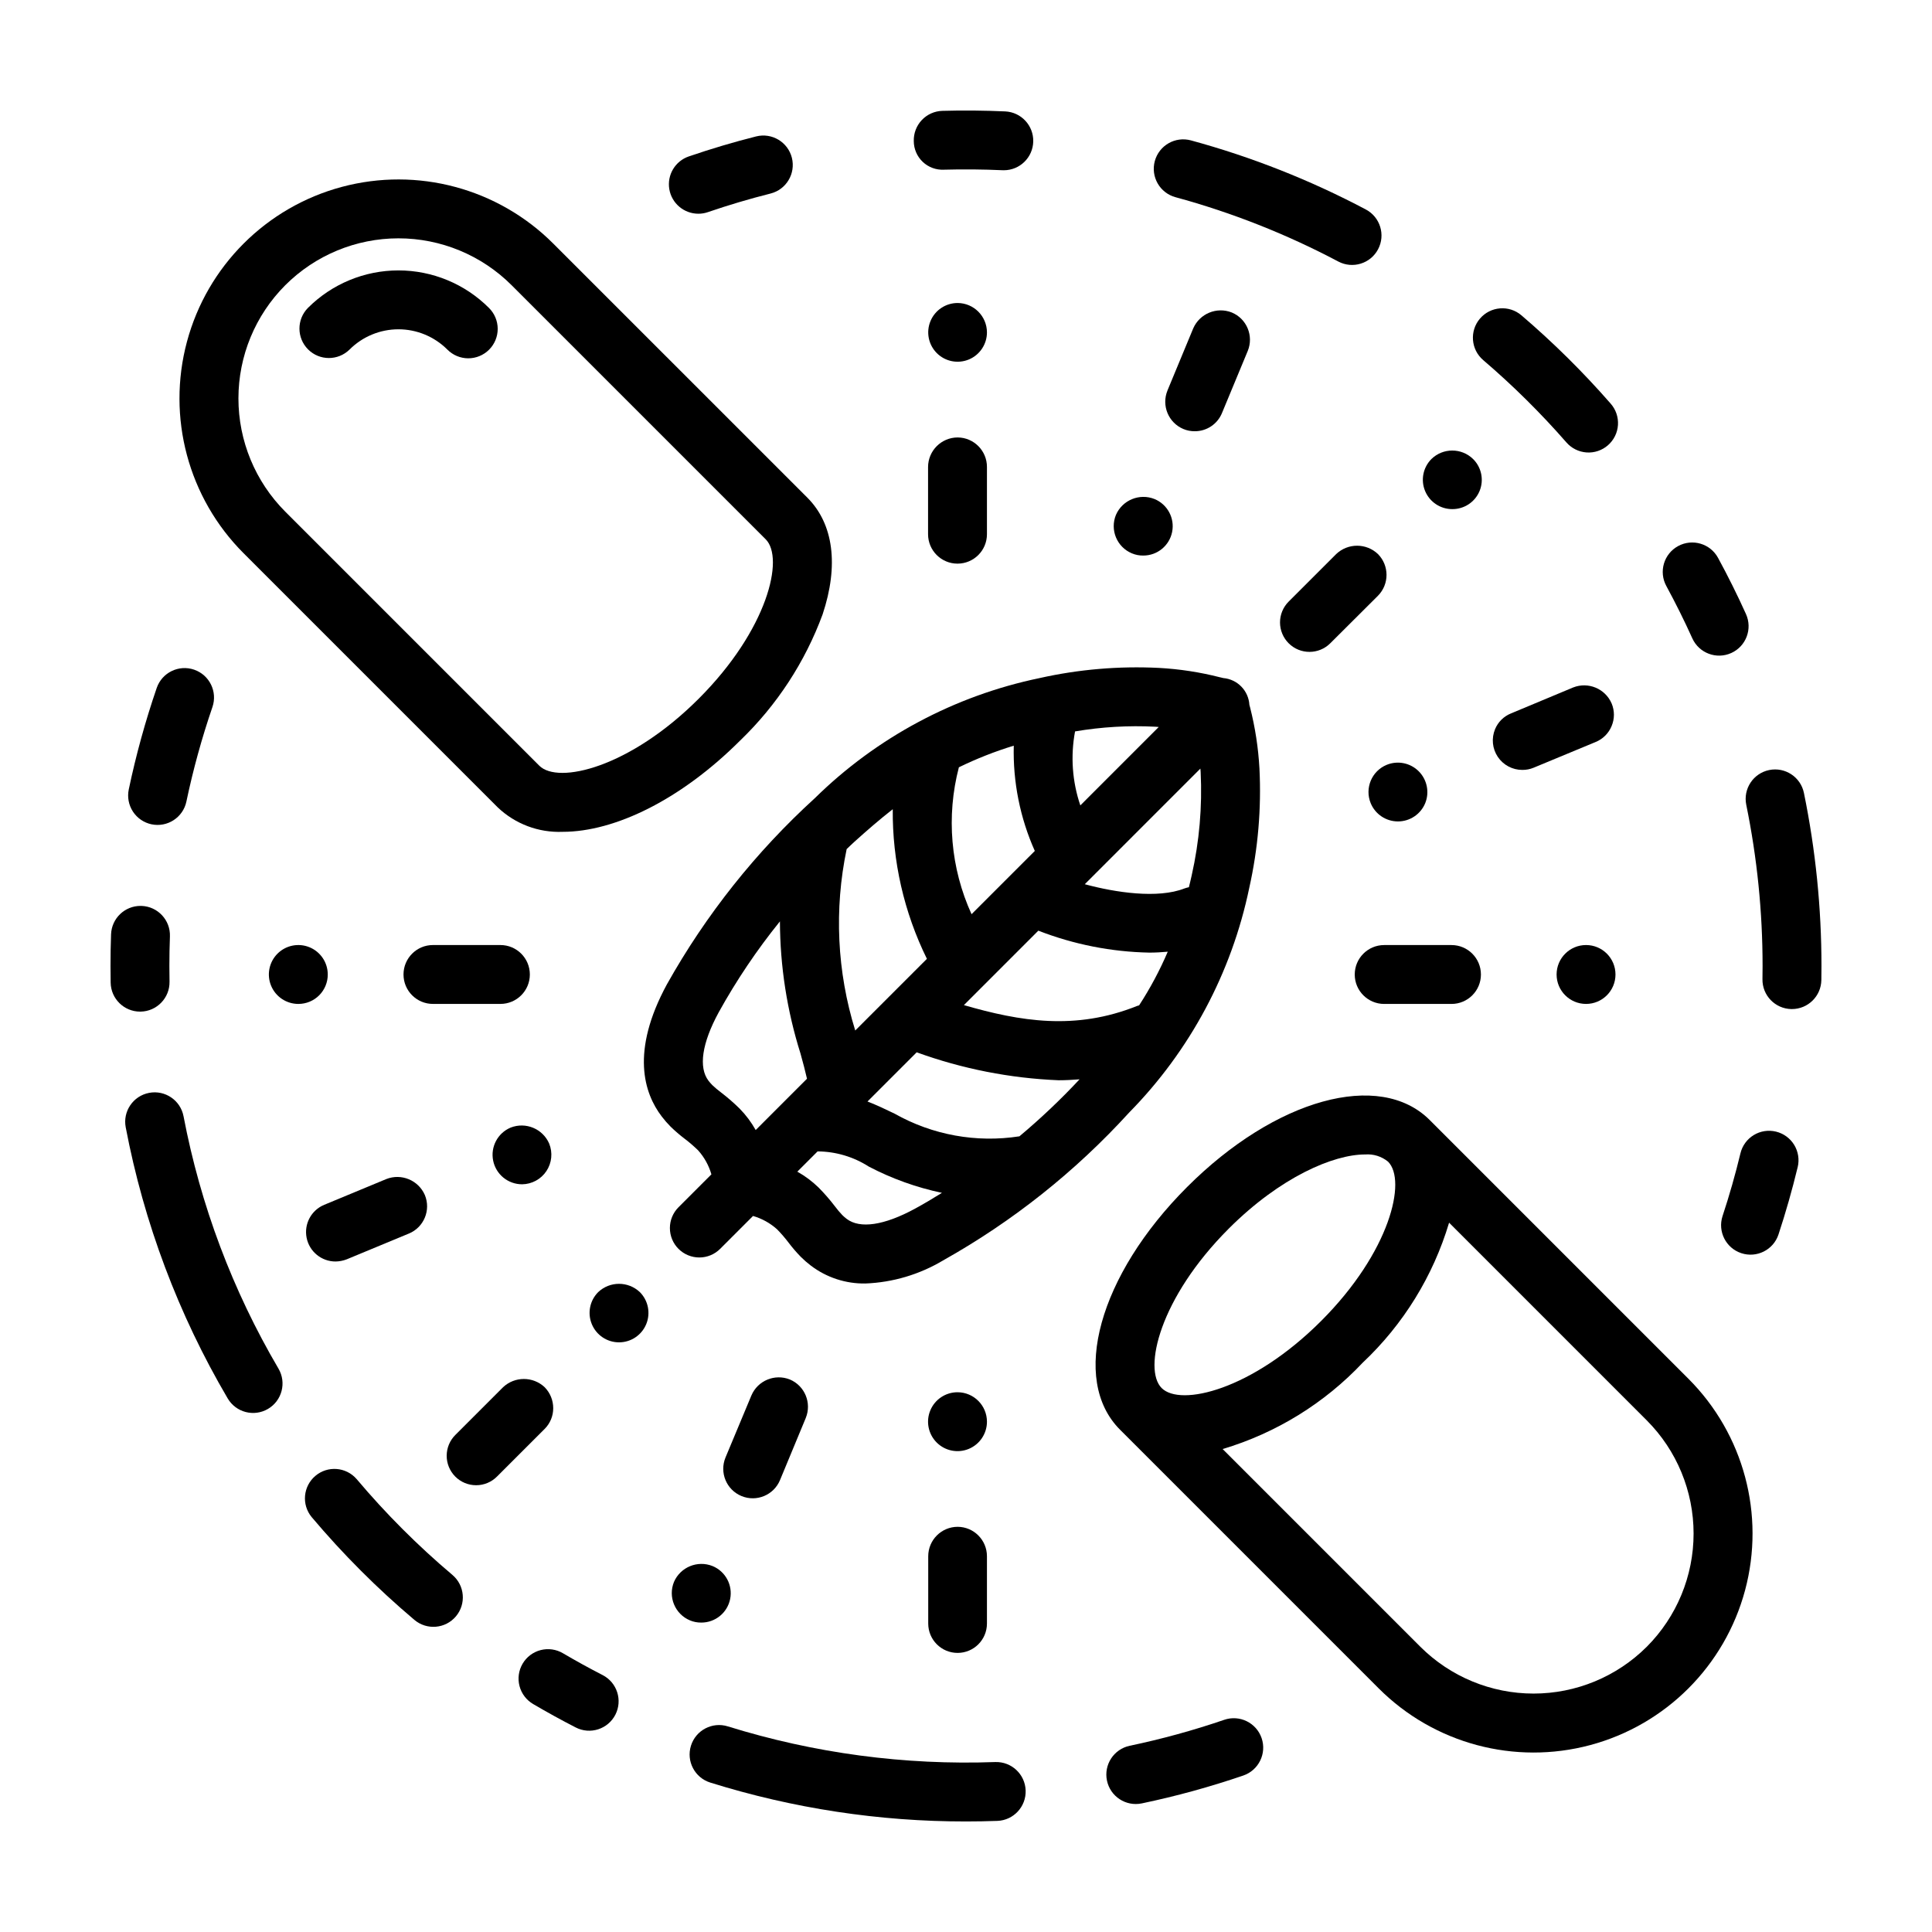
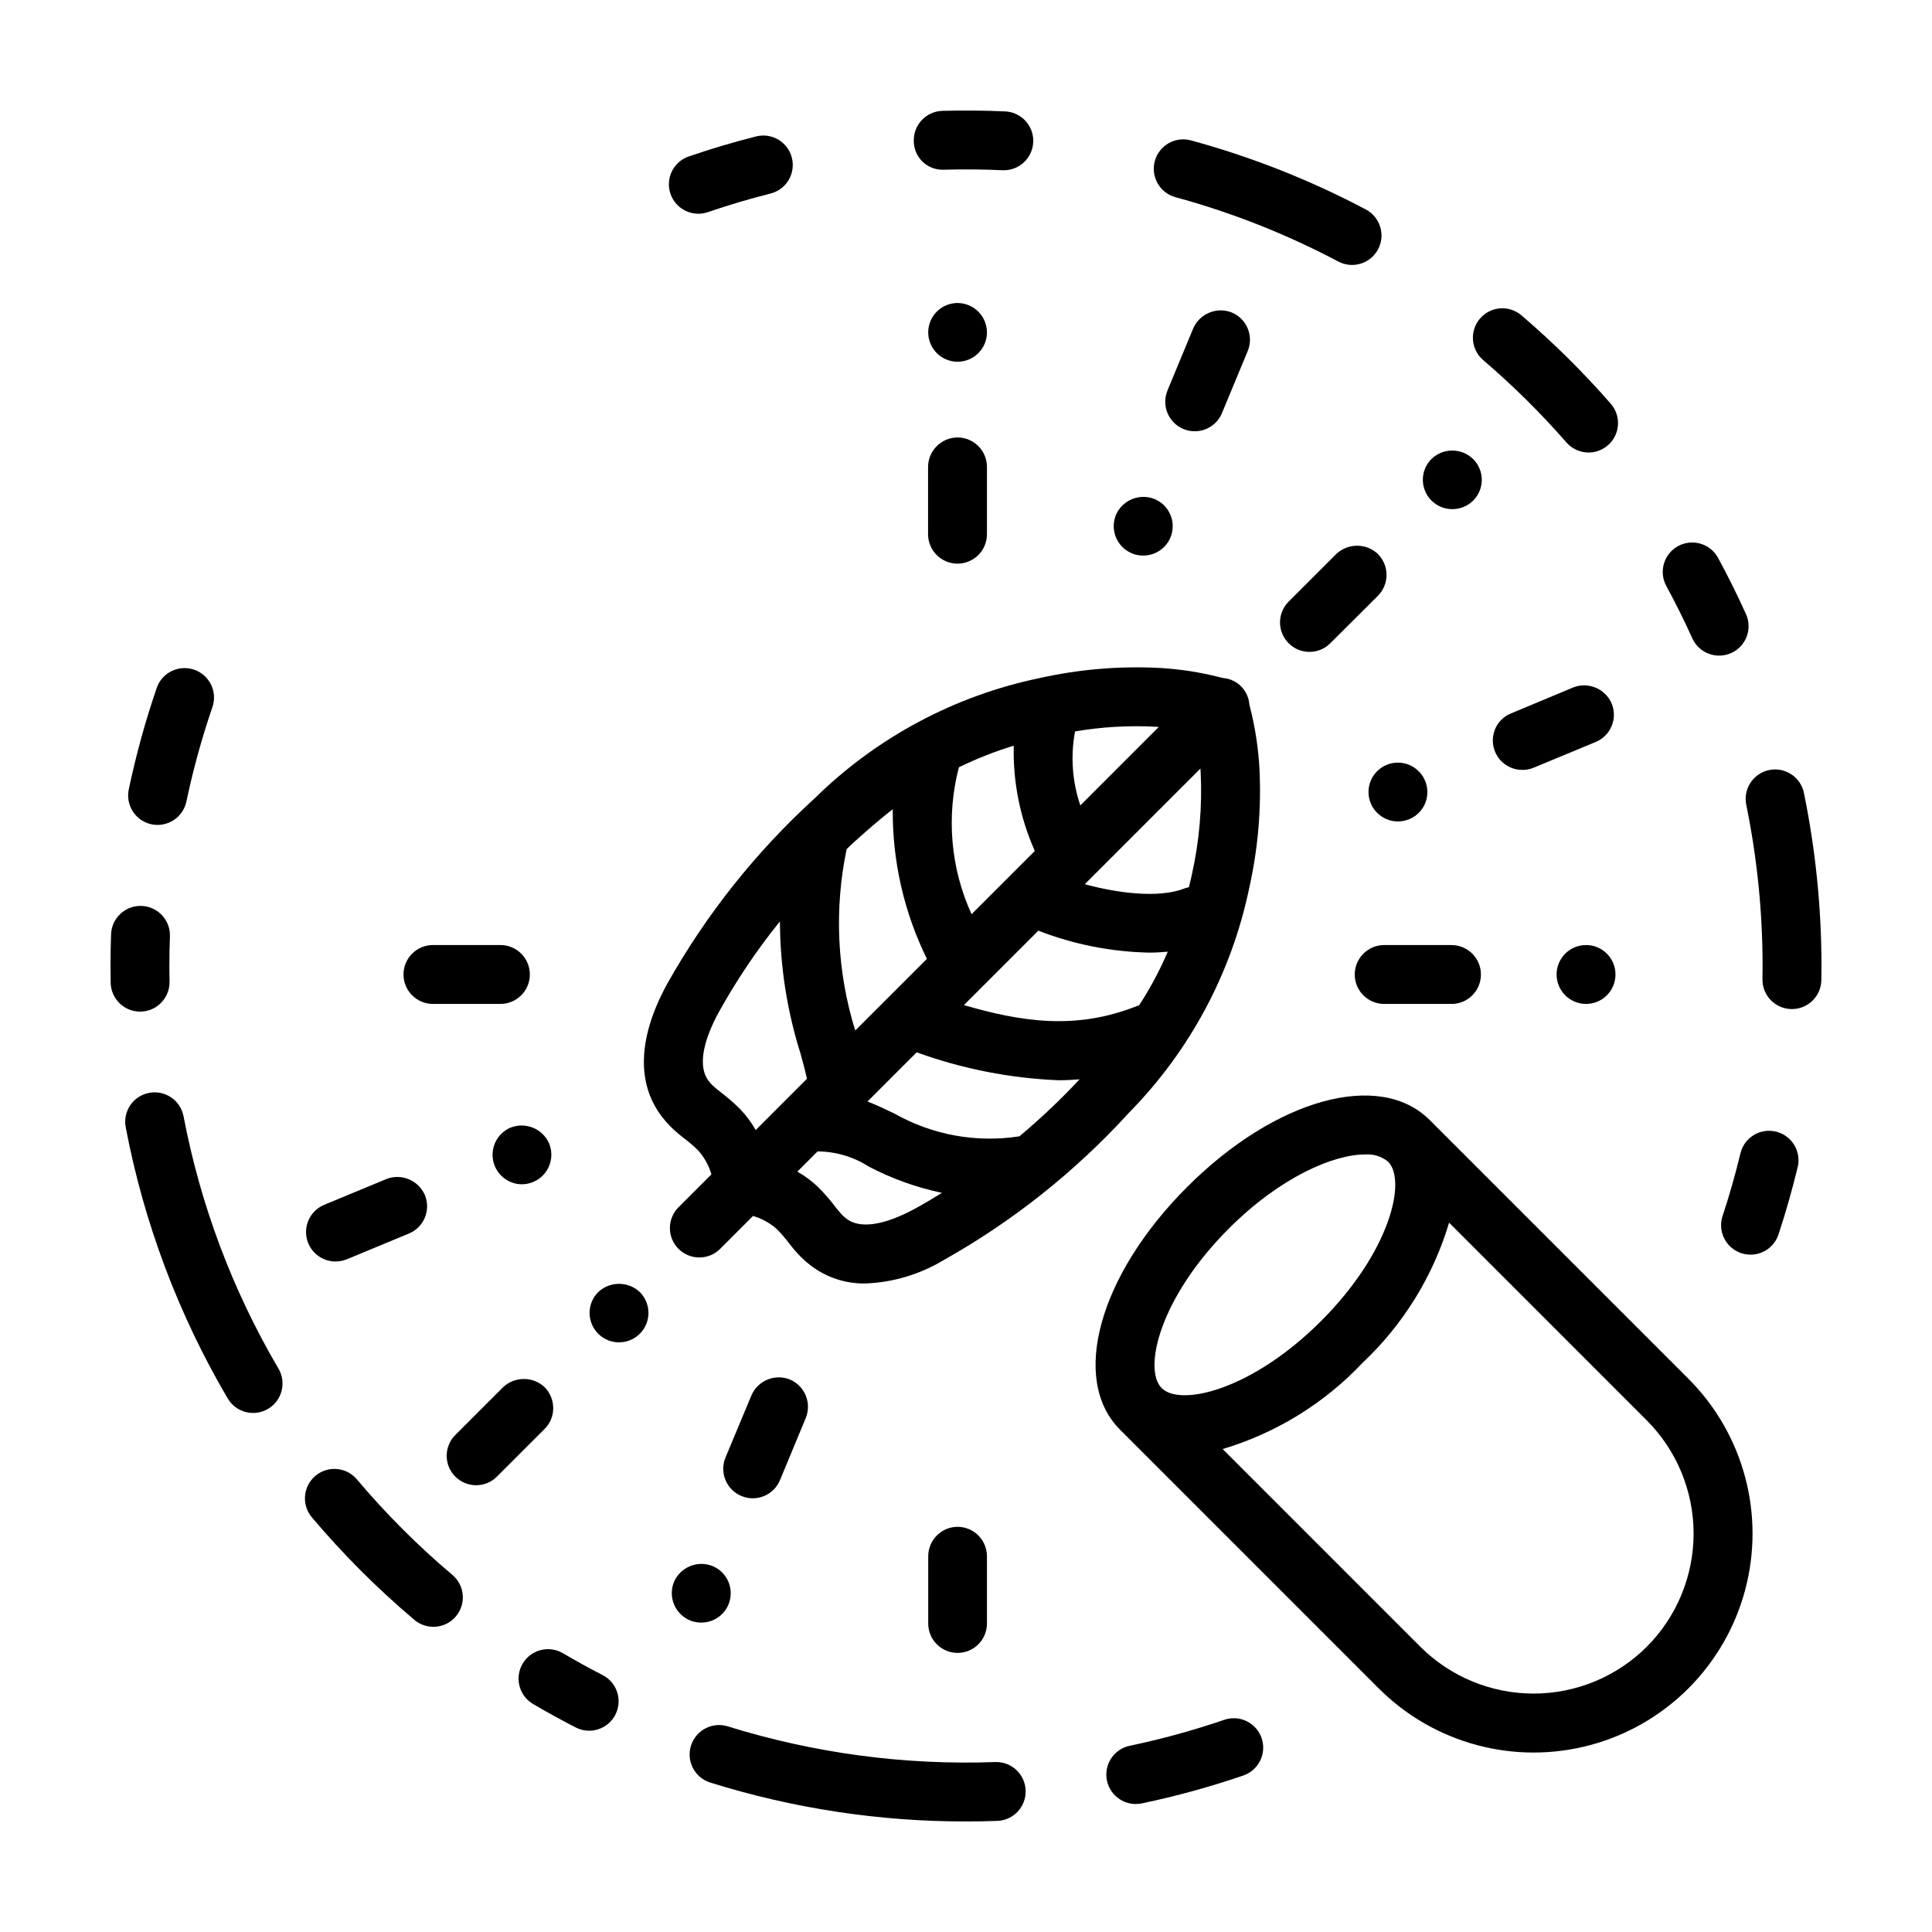
<svg xmlns="http://www.w3.org/2000/svg" fill="#000000" width="800px" height="800px" version="1.1" viewBox="144 144 512 512">
  <g>
    <path d="m323.81 474.96c1.465 1.465 3.449 2.285 5.519 2.285 2.07 0 4.055-0.82 5.516-2.285l8.715-8.715c2.359 0.68 4.535 1.887 6.363 3.527 1.102 1.121 2.129 2.316 3.078 3.57 0.988 1.301 2.055 2.539 3.191 3.707 0.84 0.84 1.734 1.625 2.68 2.344 4.16 3.164 9.262 4.836 14.484 4.746 7.262-0.285 14.332-2.387 20.57-6.113 18.426-10.332 35.074-23.562 49.301-39.18 16.113-16.375 27.164-37.047 31.836-59.539 2.328-10.387 3.238-21.035 2.703-31.664-0.305-5.465-1.137-10.887-2.484-16.188l-0.18-0.656c-0.223-3.758-3.164-6.781-6.914-7.106l-0.883-0.211v0.004c-5.297-1.355-10.715-2.188-16.176-2.484-10.625-0.531-21.277 0.375-31.66 2.703-22.496 4.672-43.164 15.723-59.543 31.832-15.617 14.23-28.848 30.879-39.18 49.309-9.672 17.797-6.086 28.883-1.359 35.059 0.719 0.941 1.5 1.836 2.336 2.676 1.168 1.137 2.406 2.203 3.707 3.191 1.258 0.953 2.453 1.984 3.582 3.086 1.637 1.828 2.836 4 3.516 6.356l-8.715 8.715c-1.465 1.461-2.285 3.445-2.285 5.516 0 2.07 0.82 4.055 2.281 5.516zm44.551-7.957 0.004 0.004c-0.402-0.305-0.781-0.637-1.137-0.988-0.699-0.734-1.352-1.508-1.957-2.32-1.332-1.746-2.773-3.406-4.32-4.973-1.688-1.648-3.59-3.07-5.652-4.223l5.371-5.371c4.816 0.031 9.523 1.43 13.578 4.031 6.109 3.195 12.629 5.535 19.375 6.953-2.398 1.492-4.785 2.918-7.148 4.199-8.156 4.434-14.59 5.387-18.109 2.691zm45.793-21.871 0.004 0.004c-11.398 1.777-23.059-0.34-33.102-6.016-2.328-1.129-4.691-2.25-7.16-3.211l13.035-13.035c12.086 4.387 24.777 6.883 37.629 7.406 1.824 0 3.672-0.102 5.539-0.246h-0.004c-5 5.356-10.32 10.398-15.938 15.102zm-16.039-97.793c4.691-2.285 9.555-4.203 14.543-5.727-0.242 9.598 1.664 19.129 5.578 27.895l-16.766 16.766v-0.004c-5.562-12.203-6.746-25.953-3.356-38.93zm64 0.348c0.023 0.301 0.051 0.574 0.07 0.887 0.453 9.211-0.348 18.438-2.379 27.434-0.23 1.07-0.484 2.086-0.734 3.113-0.398 0.078-0.785 0.188-1.164 0.324-7.09 2.781-18.316 1.078-26.43-1.117zm-16.242 62.742c-0.172 0.055-0.348 0.082-0.516 0.152-16.43 6.586-31.051 4.078-45.914-0.215l19.727-19.73c9.395 3.656 19.359 5.621 29.438 5.816 1.641 0 3.258-0.098 4.859-0.242-2.117 4.949-4.656 9.707-7.594 14.219zm4.328-73.84c0.309 0.02 0.574 0.051 0.875 0.07l-20.777 20.781v-0.004c-2.144-6.305-2.625-13.059-1.398-19.605 7.035-1.195 14.18-1.613 21.305-1.242zm-69.613 21.859c-0.117 13.742 2.981 27.32 9.051 39.652l-18.988 18.988h-0.004c-4.836-15.566-5.617-32.113-2.273-48.07 0.668-0.625 1.328-1.285 2-1.891 3.293-2.965 6.637-5.883 10.215-8.68zm-40.543 79.379c-1.578-1.559-3.25-3.012-5.012-4.356-0.793-0.59-1.543-1.223-2.258-1.902-0.359-0.363-0.695-0.75-1.008-1.152-2.699-3.531-1.746-9.961 2.684-18.113v-0.004c4.703-8.496 10.137-16.57 16.238-24.125 0.039 11.883 1.879 23.695 5.453 35.031 0.688 2.461 1.254 4.637 1.719 6.668l-6.582 6.582-7.012 7.016c-1.152-2.059-2.574-3.961-4.223-5.644z" />
    <path d="m522.89 440.82c-13.281-13.285-40.922-5.633-64.305 17.762-23.387 23.395-31.027 51.035-17.762 64.305l68.555 68.559c14.66 14.66 36.027 20.383 56.055 15.016 20.023-5.363 35.664-21.008 41.031-41.035 5.363-20.023-0.363-41.391-15.023-56.051zm-53.273 28.793c13.734-13.738 27.824-19.668 36.113-19.668v0.004c2.211-0.184 4.406 0.5 6.125 1.906 4.988 4.996 0.555 23.93-17.762 42.238s-37.242 22.746-42.238 17.762c-4.988-4.992-0.547-23.926 17.762-42.238zm110.79 110.8c-7.961 7.941-18.75 12.402-29.996 12.402s-22.035-4.461-30-12.402l-52.398-52.402c14.172-4.227 26.977-12.121 37.117-22.883 10.766-10.137 18.664-22.938 22.895-37.105l52.383 52.387c7.945 7.961 12.41 18.75 12.41 30s-4.465 22.039-12.41 30.004z" />
-     <path d="m275.89 357.95c4.625 4.41 10.84 6.75 17.223 6.492 13.883 0 31.438-8.594 47.086-24.25v0.004c9.688-9.336 17.141-20.742 21.797-33.367 4.34-13.012 2.906-24-4.035-30.941l-67.34-67.336c-14.656-14.66-36.023-20.383-56.047-15.02-20.027 5.367-35.668 21.008-41.031 41.031-5.367 20.027 0.359 41.391 15.016 56.051zm-56.297-138.36c7.957-7.957 18.746-12.43 29.996-12.43 11.254 0 22.043 4.473 30 12.43l67.336 67.336c4.988 4.988 0.555 23.926-17.762 42.238-18.305 18.301-37.238 22.742-42.238 17.758l-67.332-67.336c-7.945-7.965-12.406-18.754-12.406-30 0-11.246 4.461-22.035 12.406-29.996z" />
-     <path d="m236.64 236.63c3.434-3.434 8.094-5.363 12.949-5.363 4.859 0 9.516 1.93 12.953 5.363 1.461 1.48 3.449 2.316 5.527 2.324 2.078 0.008 4.074-0.816 5.543-2.285s2.293-3.465 2.285-5.543c-0.008-2.078-0.844-4.066-2.324-5.527-6.359-6.363-14.988-9.938-23.984-9.938-8.996 0-17.621 3.574-23.984 9.938-3.012 3.051-2.992 7.965 0.039 10.996s7.941 3.047 10.996 0.035z" />
    <path d="m397.79 548.62c-4.305 0.008-7.797 3.496-7.801 7.805v17.836-0.004c0 4.297 3.484 7.781 7.781 7.781s7.781-3.484 7.781-7.781v-17.836 0.004c0-4.293-3.469-7.781-7.762-7.805z" />
-     <path d="m397.79 512.96c-3.16-0.02-6.016 1.871-7.238 4.785-1.223 2.914-0.566 6.277 1.664 8.52 2.227 2.242 5.586 2.918 8.508 1.711 2.922-1.207 4.828-4.055 4.828-7.215-0.008-4.289-3.469-7.773-7.762-7.801z" />
    <path d="m397.79 224.3c-3.148-0.008-5.996 1.883-7.203 4.793-1.211 2.91-0.547 6.262 1.68 8.488 2.231 2.231 5.582 2.894 8.492 1.684 2.906-1.211 4.801-4.055 4.793-7.207-0.031-4.273-3.488-7.731-7.762-7.758z" />
    <path d="m397.79 259.93c-4.328 0.008-7.836 3.516-7.844 7.848v17.793-0.004c0 4.309 3.492 7.805 7.801 7.805 4.312 0 7.805-3.496 7.805-7.805v-17.789c0.02-4.309-3.453-7.82-7.762-7.848z" />
    <path d="m528.66 394.45h-17.836c-4.309 0-7.805 3.492-7.805 7.805 0 4.309 3.496 7.801 7.805 7.801h17.836c4.309 0 7.801-3.492 7.801-7.801 0-4.312-3.492-7.805-7.801-7.805z" />
    <path d="m572.12 402.25c0 4.309-3.492 7.801-7.801 7.801-4.309 0-7.805-3.492-7.805-7.801 0-4.312 3.496-7.805 7.805-7.805 4.309 0 7.801 3.492 7.801 7.805" />
-     <path d="m230.86 402.25c0-3.16-1.906-6.008-4.828-7.215-2.922-1.203-6.281-0.527-8.508 1.711-2.227 2.242-2.887 5.606-1.664 8.52 1.223 2.914 4.082 4.805 7.238 4.785 2.066-0.004 4.043-0.828 5.5-2.293 1.453-1.465 2.269-3.445 2.262-5.508z" />
+     <path d="m230.86 402.25z" />
    <path d="m276.61 410.05c4.312 0 7.805-3.492 7.805-7.801 0-4.312-3.492-7.805-7.805-7.805h-17.875c-4.309 0-7.801 3.492-7.801 7.805 0 4.309 3.492 7.801 7.801 7.801z" />
    <path d="m571.1 336.4c0.805-1.91 0.805-4.066 0-5.977-1.699-3.938-6.219-5.816-10.211-4.234l-16.445 6.867c-1.922 0.766-3.449 2.273-4.238 4.188-1 2.41-0.727 5.16 0.723 7.328 1.453 2.168 3.894 3.469 6.504 3.461 1.023 0.012 2.039-0.184 2.984-0.578l16.445-6.82c1.926-0.785 3.453-2.312 4.238-4.234z" />
    <path d="m507.25 356.86c1.207 2.922 4.059 4.828 7.223 4.828 3.16 0 6.012-1.906 7.219-4.828 1.184-2.918 0.5-6.258-1.73-8.477-2.227-2.219-5.57-2.887-8.48-1.691-3.973 1.641-5.867 6.191-4.231 10.168z" />
    <path d="m282.36 457.85c2.594-0.031 5.004-1.34 6.441-3.496 1.438-2.16 1.715-4.891 0.738-7.293-1.707-3.934-6.223-5.805-10.211-4.238-3.434 1.441-5.375 5.106-4.637 8.754 0.734 3.652 3.945 6.273 7.668 6.273z" />
    <path d="m246.38 456.46-16.449 6.824c-3.445 1.422-5.402 5.082-4.676 8.738s3.934 6.289 7.664 6.289c1.02-0.016 2.031-0.211 2.984-0.582l16.453-6.824 0.004 0.004c3.984-1.652 5.879-6.223 4.231-10.211-1.707-3.93-6.223-5.805-10.211-4.238z" />
    <path d="m528.88 278.92c3.16 0.02 6.012-1.875 7.219-4.793 1.207-2.918 0.523-6.277-1.73-8.492-3.062-2.984-7.949-2.984-11.016 0-2.231 2.231-2.898 5.586-1.684 8.496 1.211 2.91 4.062 4.805 7.215 4.789z" />
    <path d="m498.11 290.83-12.617 12.613c-1.461 1.465-2.281 3.453-2.277 5.523 0.008 2.07 0.832 4.055 2.297 5.512 3.055 3.043 7.996 3.035 11.039-0.02l12.617-12.574c3.031-3.062 3.031-7.992 0-11.055-3.098-2.945-7.957-2.945-11.059 0z" />
    <path d="m302.52 486.43c-2.227 2.234-2.887 5.586-1.676 8.496 1.207 2.914 4.051 4.809 7.203 4.809 3.152 0 5.992-1.895 7.203-4.809 1.207-2.91 0.547-6.262-1.676-8.496-3.102-2.938-7.957-2.938-11.055 0z" />
    <path d="m290.61 517.19c0.004-2.082-0.812-4.086-2.273-5.57-3.098-2.902-7.914-2.902-11.012 0l-12.617 12.617c-1.484 1.457-2.32 3.445-2.332 5.523-0.012 2.078 0.809 4.074 2.273 5.547 1.465 1.473 3.461 2.297 5.539 2.293 2.078 0 4.066-0.832 5.531-2.309l12.617-12.613c1.457-1.453 2.277-3.43 2.273-5.488z" />
    <path d="m460.21 231.04-6.82 16.449h0.004c-1.637 3.988 0.254 8.551 4.231 10.211 0.949 0.395 1.965 0.59 2.992 0.582 3.164 0.016 6.019-1.891 7.219-4.816l6.824-16.449c1.645-3.988-0.25-8.559-4.238-10.211-3.988-1.566-8.504 0.305-10.211 4.234z" />
    <path d="m443.98 290.65c0.945 0.395 1.961 0.594 2.984 0.578 3.723 0.016 6.934-2.609 7.664-6.262 0.727-3.648-1.23-7.305-4.676-8.719-3.977-1.586-8.496 0.27-10.211 4.191-1.648 3.988 0.25 8.562 4.238 10.211z" />
    <path d="m329.84 574c3.723 0.016 6.934-2.609 7.66-6.262 0.73-3.648-1.23-7.305-4.672-8.719-3.977-1.586-8.496 0.27-10.211 4.191-1.637 3.988 0.258 8.551 4.238 10.211 0.945 0.395 1.961 0.59 2.984 0.578z" />
    <path d="m353.3 509.57c-3.981-1.578-8.488 0.301-10.168 4.234l-6.867 16.449v0.004c-1.652 3.988 0.246 8.559 4.234 10.211 3.988 1.652 8.562-0.246 10.215-4.234l6.824-16.453h-0.004c1.633-3.992-0.258-8.551-4.234-10.211z" />
    <path d="m329.07 200.64c0.859 0 1.715-0.141 2.527-0.422 5.441-1.863 11.023-3.523 16.594-4.926 4.184-1.051 6.715-5.297 5.664-9.477-1.055-4.18-5.297-6.711-9.477-5.66-5.992 1.512-11.992 3.293-17.84 5.301-3.609 1.234-5.793 4.898-5.168 8.664 0.629 3.762 3.883 6.519 7.699 6.519z" />
    <path d="m394.18 188.97c5.156-0.141 10.363-0.09 15.492 0.141 0.121 0.004 0.242 0.008 0.359 0.008h0.004c4.234-0.008 7.691-3.391 7.785-7.625 0.098-4.234-3.203-7.773-7.434-7.969-5.504-0.246-11.102-0.309-16.648-0.148-2.07 0.059-4.031 0.934-5.453 2.441-1.418 1.504-2.184 3.512-2.125 5.578 0.008 2.086 0.867 4.078 2.383 5.512 1.52 1.43 3.555 2.176 5.637 2.062z" />
    <path d="m455.52 196.26c14.965 4.074 29.434 9.793 43.141 17.047 3.809 2.016 8.531 0.562 10.543-3.246 2.016-3.809 0.562-8.531-3.246-10.547-14.727-7.793-30.27-13.934-46.348-18.309-4.156-1.129-8.441 1.324-9.574 5.481-1.129 4.16 1.324 8.445 5.484 9.574z" />
    <path d="m559.09 261.22c1.359 1.57 3.285 2.535 5.359 2.684 2.07 0.145 4.113-0.543 5.676-1.91 1.566-1.367 2.519-3.301 2.652-5.371 0.133-2.074-0.566-4.113-1.941-5.668-7.301-8.359-15.199-16.172-23.633-23.383-3.273-2.801-8.199-2.414-11 0.863-2.797 3.273-2.41 8.199 0.863 10.996 7.859 6.723 15.219 14.004 22.023 21.789z" />
    <path d="m592.48 313.16c1.777 3.926 6.398 5.672 10.324 3.894 3.926-1.773 5.672-6.394 3.898-10.324-2.266-5.023-4.758-10.031-7.402-14.891-2.059-3.785-6.797-5.184-10.582-3.125s-5.184 6.797-3.125 10.582c2.453 4.519 4.777 9.188 6.887 13.863z" />
    <path d="m622.06 354.14c-0.867-4.219-4.992-6.938-9.211-6.07-4.223 0.867-6.938 4.992-6.07 9.215 2.875 14.055 4.324 28.363 4.324 42.711 0 1.16-0.012 2.316-0.031 3.477-0.078 4.309 3.356 7.863 7.664 7.941h0.145-0.004c4.254-0.004 7.723-3.41 7.801-7.664 0.023-1.246 0.031-2.5 0.031-3.758 0-15.402-1.559-30.762-4.648-45.852z" />
    <path d="m614.65 443.89c-2.012-0.488-4.137-0.156-5.902 0.922-1.766 1.082-3.031 2.82-3.512 4.836-1.34 5.57-2.938 11.172-4.75 16.652v-0.004c-1.316 4.082 0.906 8.465 4.981 9.809 4.074 1.344 8.469-0.848 9.84-4.914 1.941-5.887 3.656-11.906 5.098-17.887l0.004 0.004c0.484-2.012 0.148-4.137-0.93-5.902-1.078-1.766-2.816-3.027-4.828-3.516z" />
    <path d="m468.43 599.77c-8.195 2.805-16.555 5.098-25.035 6.875-4.215 0.883-6.922 5.016-6.039 9.234 0.883 4.219 5.019 6.922 9.238 6.039 9.105-1.906 18.09-4.375 26.895-7.387 4.074-1.398 6.246-5.836 4.852-9.91-1.398-4.078-5.836-6.25-9.91-4.852z" />
    <path d="m303.7 587.91c-3.555-1.824-7.078-3.766-10.488-5.769-1.785-1.062-3.922-1.367-5.93-0.852-2.012 0.52-3.734 1.816-4.785 3.606-1.051 1.789-1.348 3.926-0.82 5.934 0.527 2.008 1.832 3.723 3.625 4.766 3.664 2.152 7.449 4.238 11.266 6.195 3.832 1.973 8.535 0.461 10.508-3.371 1.969-3.836 0.457-8.539-3.375-10.508z" />
    <path d="m407.76 610.96c-23.988 0.875-47.953-2.32-70.871-9.449-4.113-1.285-8.488 1.004-9.777 5.117-1.285 4.109 1.004 8.488 5.117 9.773 21.938 6.852 44.785 10.328 67.77 10.305 2.789 0 5.562-0.051 8.32-0.152v0.004c4.293-0.172 7.644-3.781 7.488-8.078-0.152-4.293-3.75-7.656-8.047-7.519z" />
    <path d="m181.27 412.09c4.309-0.082 7.734-3.641 7.656-7.949-0.027-1.379-0.039-2.758-0.039-4.141 0-2.625 0.047-5.234 0.145-7.832 0.16-4.305-3.199-7.93-7.508-8.09-0.102-0.004-0.203-0.004-0.297-0.004-4.191 0.004-7.633 3.32-7.793 7.512-0.102 2.793-0.152 5.602-0.148 8.418 0 1.48 0.012 2.957 0.039 4.43v-0.004c0.078 4.25 3.547 7.656 7.797 7.66z" />
    <path d="m192.64 439.82c-0.809-4.231-4.894-7.008-9.125-6.199-4.234 0.809-7.008 4.894-6.199 9.125 4.82 25.324 13.961 49.629 27.027 71.852 2.184 3.715 6.961 4.961 10.676 2.777 3.719-2.18 4.961-6.961 2.781-10.676-12.16-20.684-20.668-43.309-25.16-66.879z" />
    <path d="m238.52 535.98c-2.793-3.234-7.668-3.621-10.934-0.863-3.266 2.754-3.711 7.625-0.996 10.922 8.293 9.836 17.402 18.949 27.23 27.25 3.293 2.777 8.215 2.363 10.996-0.93s2.363-8.215-0.93-10.996c-9.156-7.731-17.641-16.219-25.367-25.383z" />
    <path d="m184.16 362.45c4.215 0.879 8.352-1.82 9.238-6.035 1.781-8.477 4.086-16.836 6.894-25.027 1.398-4.078-0.77-8.516-4.848-9.918-4.074-1.398-8.516 0.773-9.914 4.848-3.019 8.805-5.492 17.785-7.406 26.891-0.426 2.027-0.027 4.137 1.102 5.871 1.133 1.734 2.906 2.945 4.934 3.371z" />
  </g>
</svg>